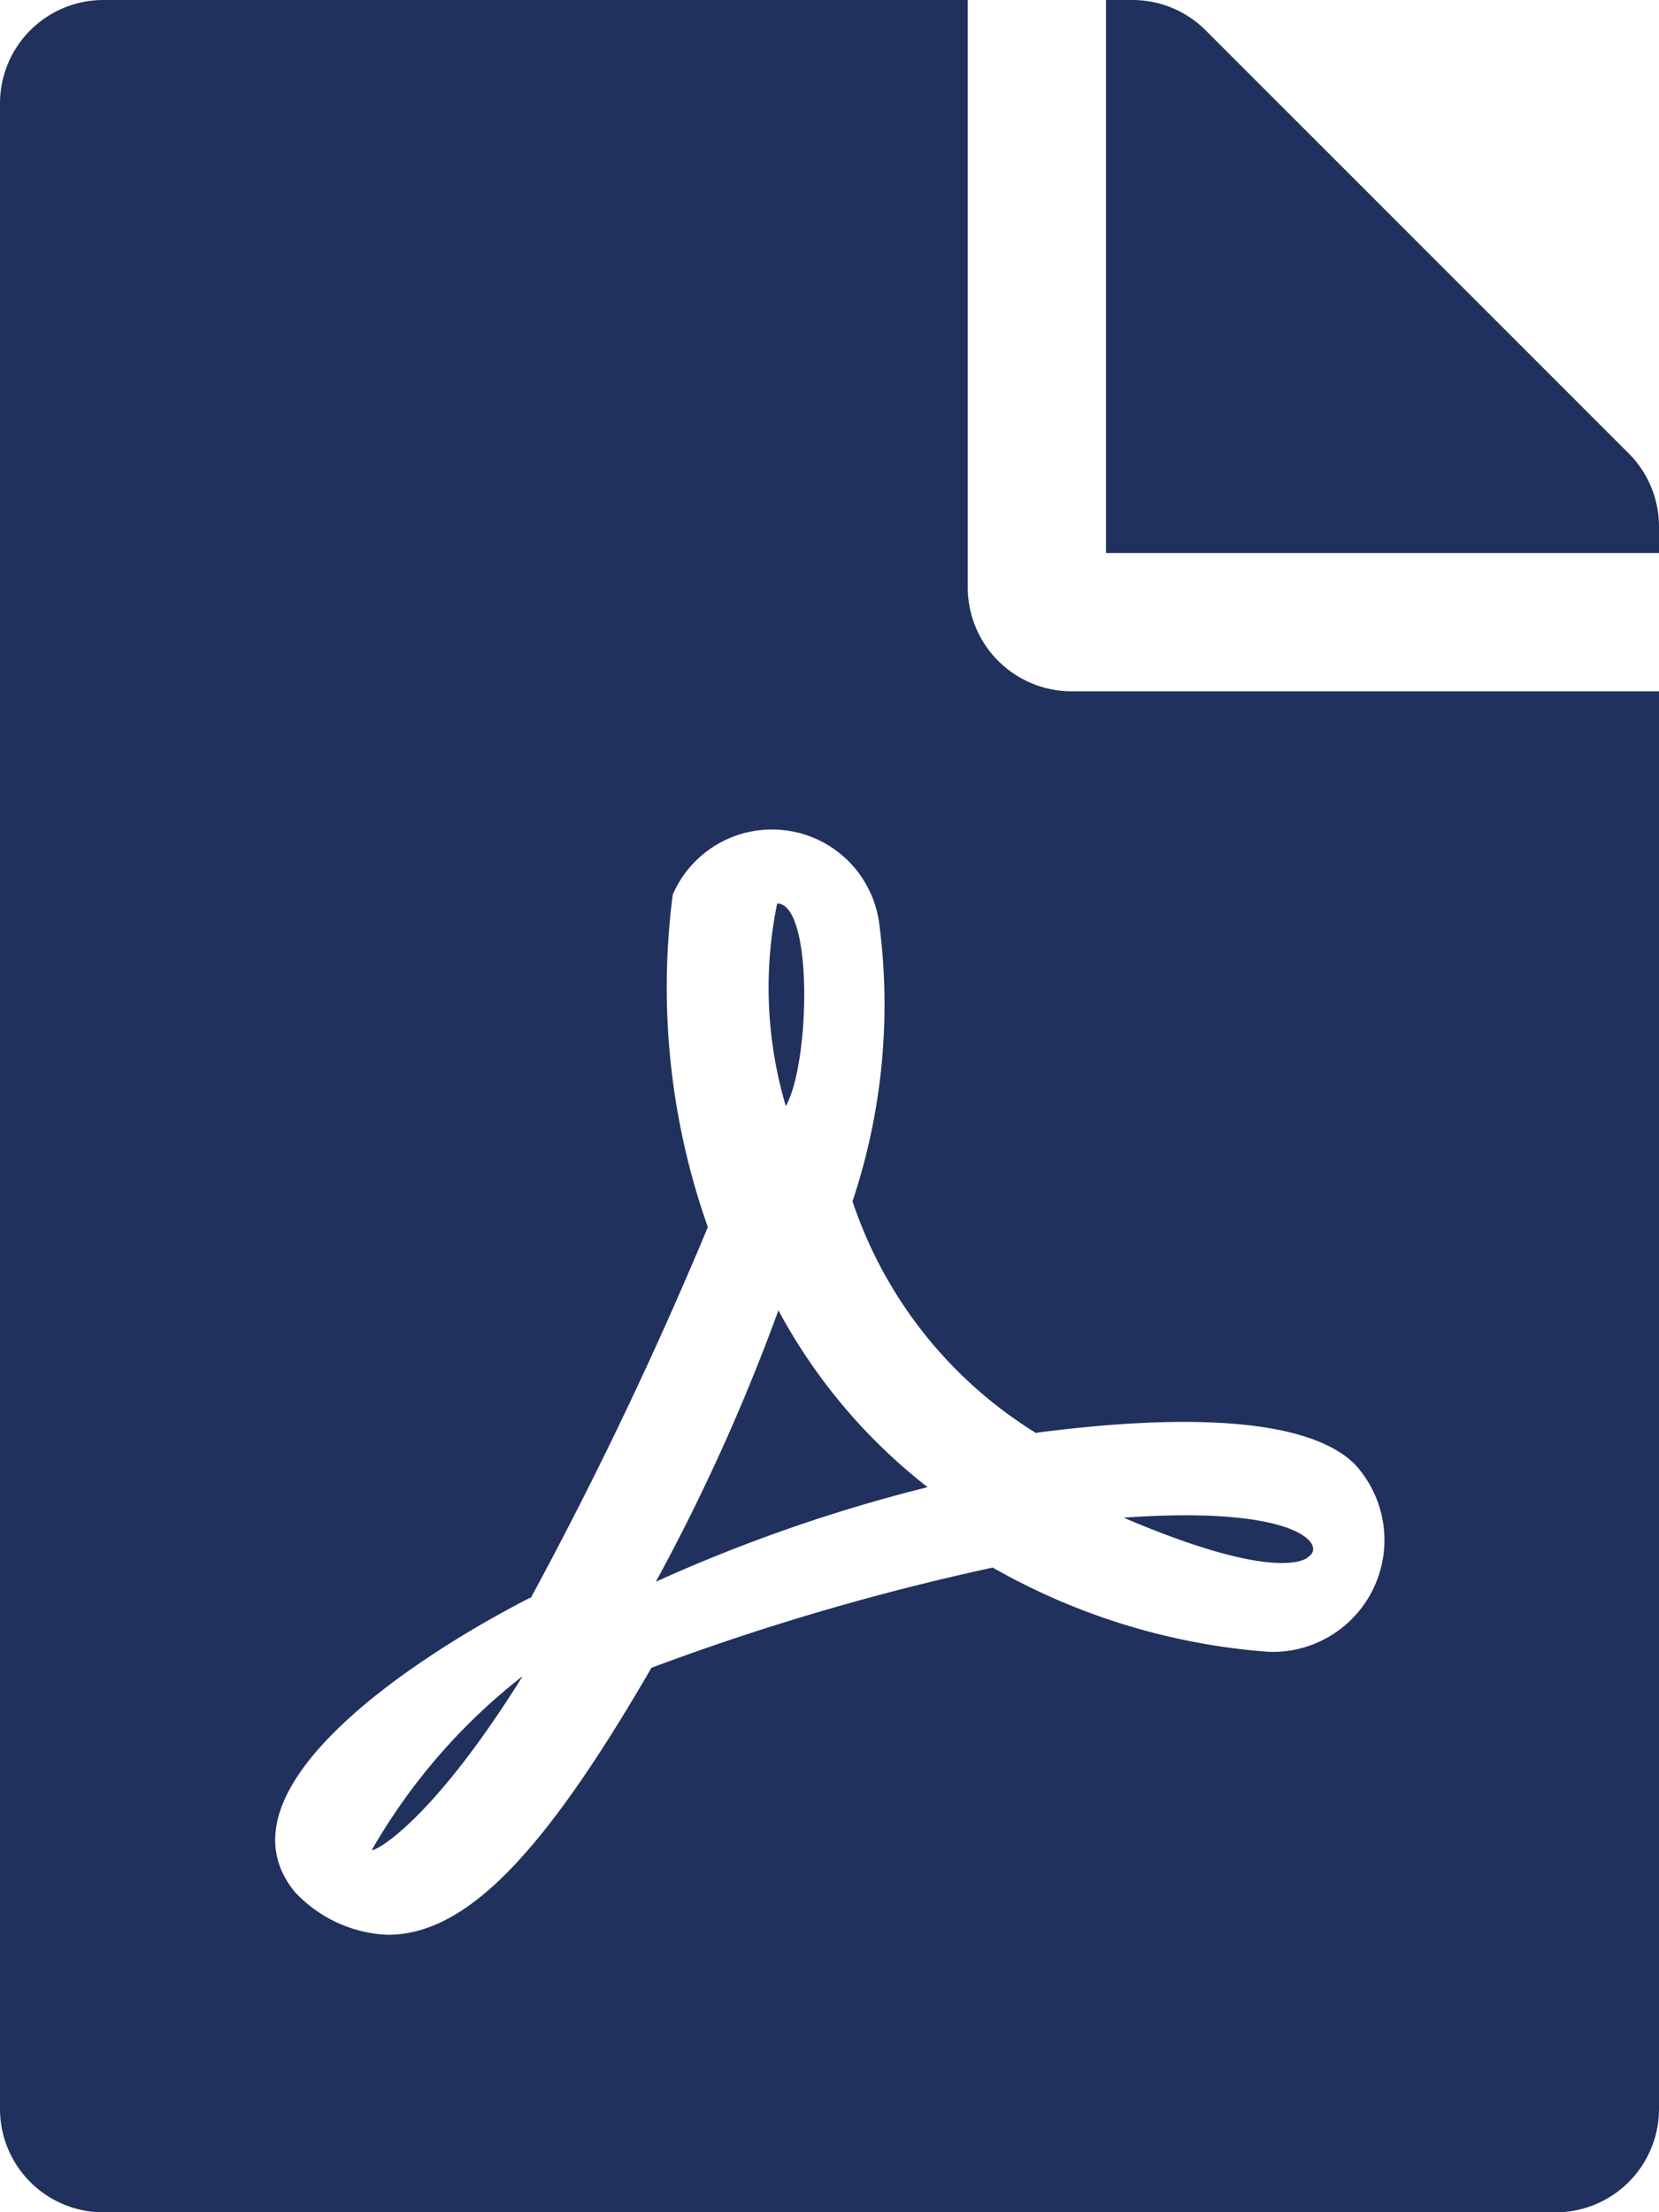
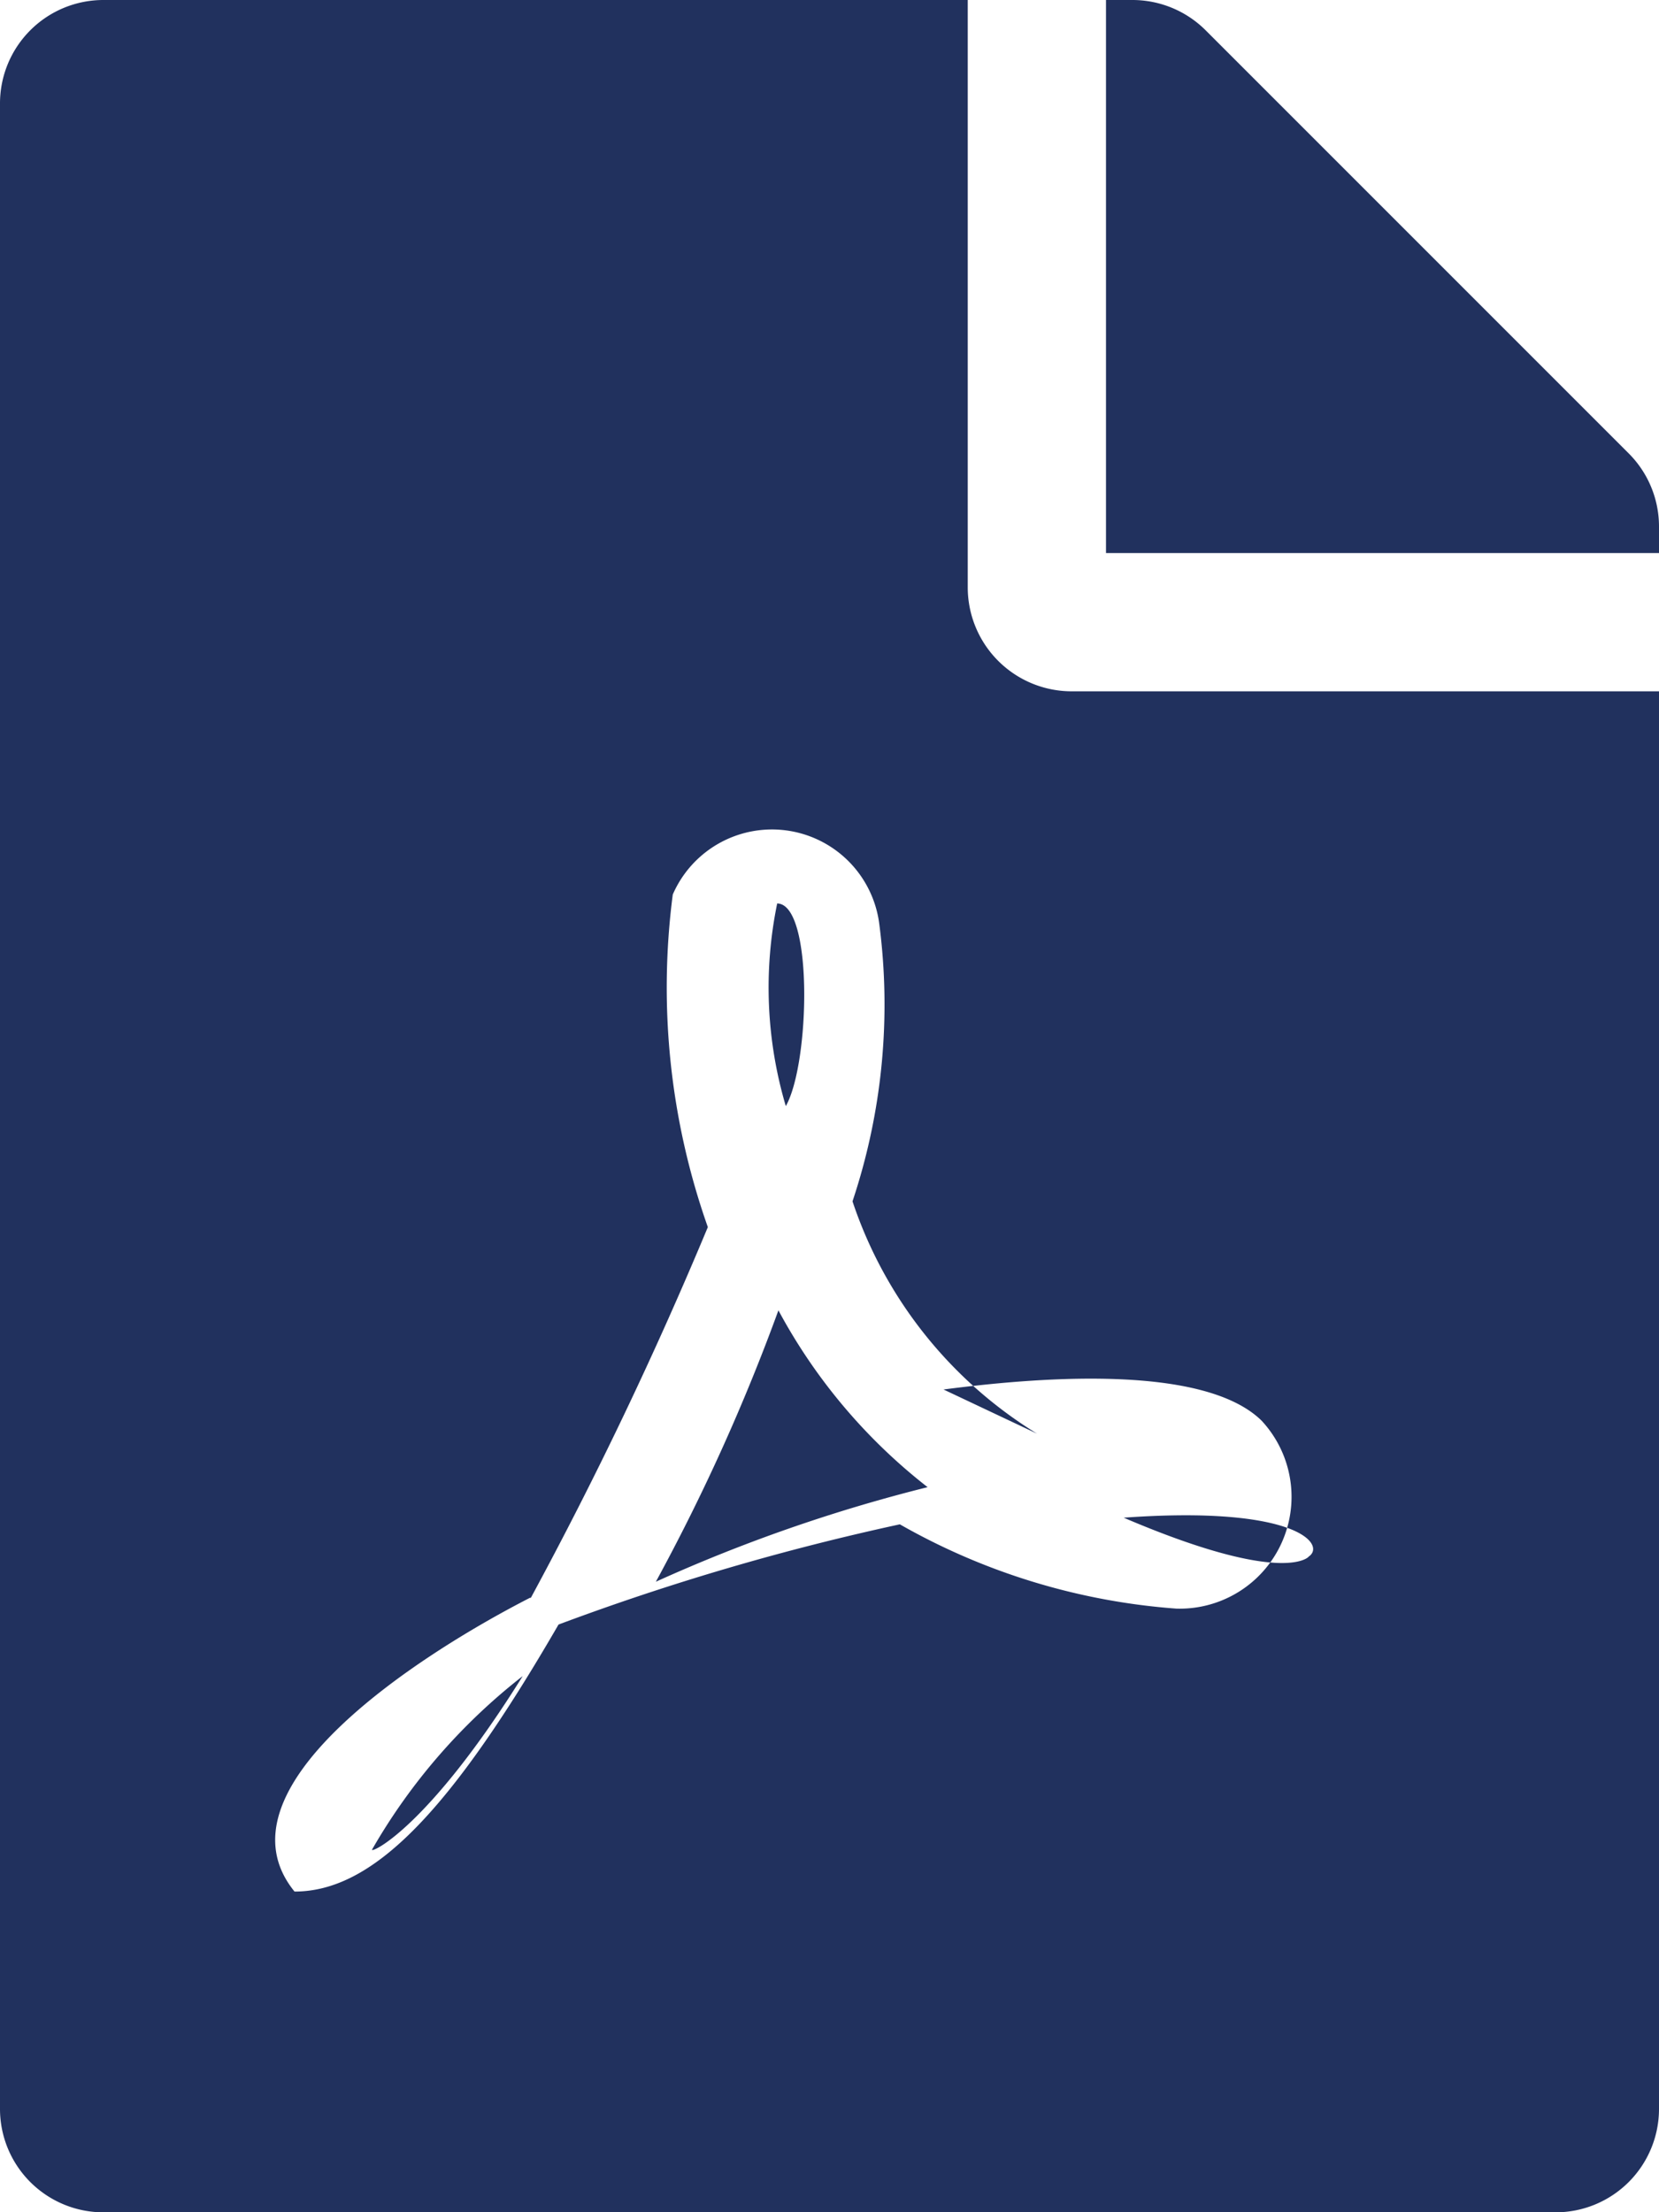
<svg xmlns="http://www.w3.org/2000/svg" width="15" height="20" viewBox="0 0 15 20">
-   <path id="Icon_awesome-file-pdf" data-name="Icon awesome-file-pdf" d="M7.105,10a3.769,3.769,0,0,1-.078-1.832C7.355,8.172,7.324,9.613,7.105,10Zm-.066,1.844A18.025,18.025,0,0,1,5.93,14.3a14.384,14.384,0,0,1,2.457-.855A5.06,5.06,0,0,1,7.039,11.848ZM3.363,16.723c0,.031.516-.211,1.363-1.57A5.4,5.4,0,0,0,3.363,16.723ZM9.688,6.25H15V19.063a.935.935,0,0,1-.937.938H.938A.935.935,0,0,1,0,19.063V.938A.935.935,0,0,1,.938,0H8.75V5.313A.94.94,0,0,0,9.688,6.25Zm-.312,6.711a3.921,3.921,0,0,1-1.668-2.1,5.615,5.615,0,0,0,.242-2.508.978.978,0,0,0-1.867-.266A6.5,6.5,0,0,0,6.4,11.094,36.681,36.681,0,0,1,4.8,14.445s0,0-.008,0c-1.059.543-2.875,1.738-2.129,2.656a1.214,1.214,0,0,0,.84.391c.7,0,1.395-.7,2.387-2.414a22.266,22.266,0,0,1,3.086-.906,5.92,5.92,0,0,0,2.5.762,1.011,1.011,0,0,0,.77-1.7c-.543-.531-2.121-.379-2.875-.281ZM14.727,4.1,10.9.273A.937.937,0,0,0,10.234,0H10V5h5V4.762A.935.935,0,0,0,14.727,4.1Zm-2.895,9.973c.16-.105-.1-.465-1.672-.352C11.609,14.34,11.832,14.074,11.832,14.074Z" fill="#21315e" />
+   <path id="Icon_awesome-file-pdf" data-name="Icon awesome-file-pdf" d="M7.105,10a3.769,3.769,0,0,1-.078-1.832C7.355,8.172,7.324,9.613,7.105,10Zm-.066,1.844A18.025,18.025,0,0,1,5.93,14.3a14.384,14.384,0,0,1,2.457-.855A5.06,5.06,0,0,1,7.039,11.848ZM3.363,16.723c0,.031.516-.211,1.363-1.57A5.4,5.4,0,0,0,3.363,16.723ZM9.688,6.25H15V19.063a.935.935,0,0,1-.937.938H.938A.935.935,0,0,1,0,19.063V.938A.935.935,0,0,1,.938,0H8.75V5.313A.94.94,0,0,0,9.688,6.25Zm-.312,6.711a3.921,3.921,0,0,1-1.668-2.1,5.615,5.615,0,0,0,.242-2.508.978.978,0,0,0-1.867-.266A6.5,6.5,0,0,0,6.4,11.094,36.681,36.681,0,0,1,4.8,14.445s0,0-.008,0c-1.059.543-2.875,1.738-2.129,2.656c.7,0,1.395-.7,2.387-2.414a22.266,22.266,0,0,1,3.086-.906,5.92,5.92,0,0,0,2.5.762,1.011,1.011,0,0,0,.77-1.7c-.543-.531-2.121-.379-2.875-.281ZM14.727,4.1,10.9.273A.937.937,0,0,0,10.234,0H10V5h5V4.762A.935.935,0,0,0,14.727,4.1Zm-2.895,9.973c.16-.105-.1-.465-1.672-.352C11.609,14.34,11.832,14.074,11.832,14.074Z" fill="#21315e" />
</svg>